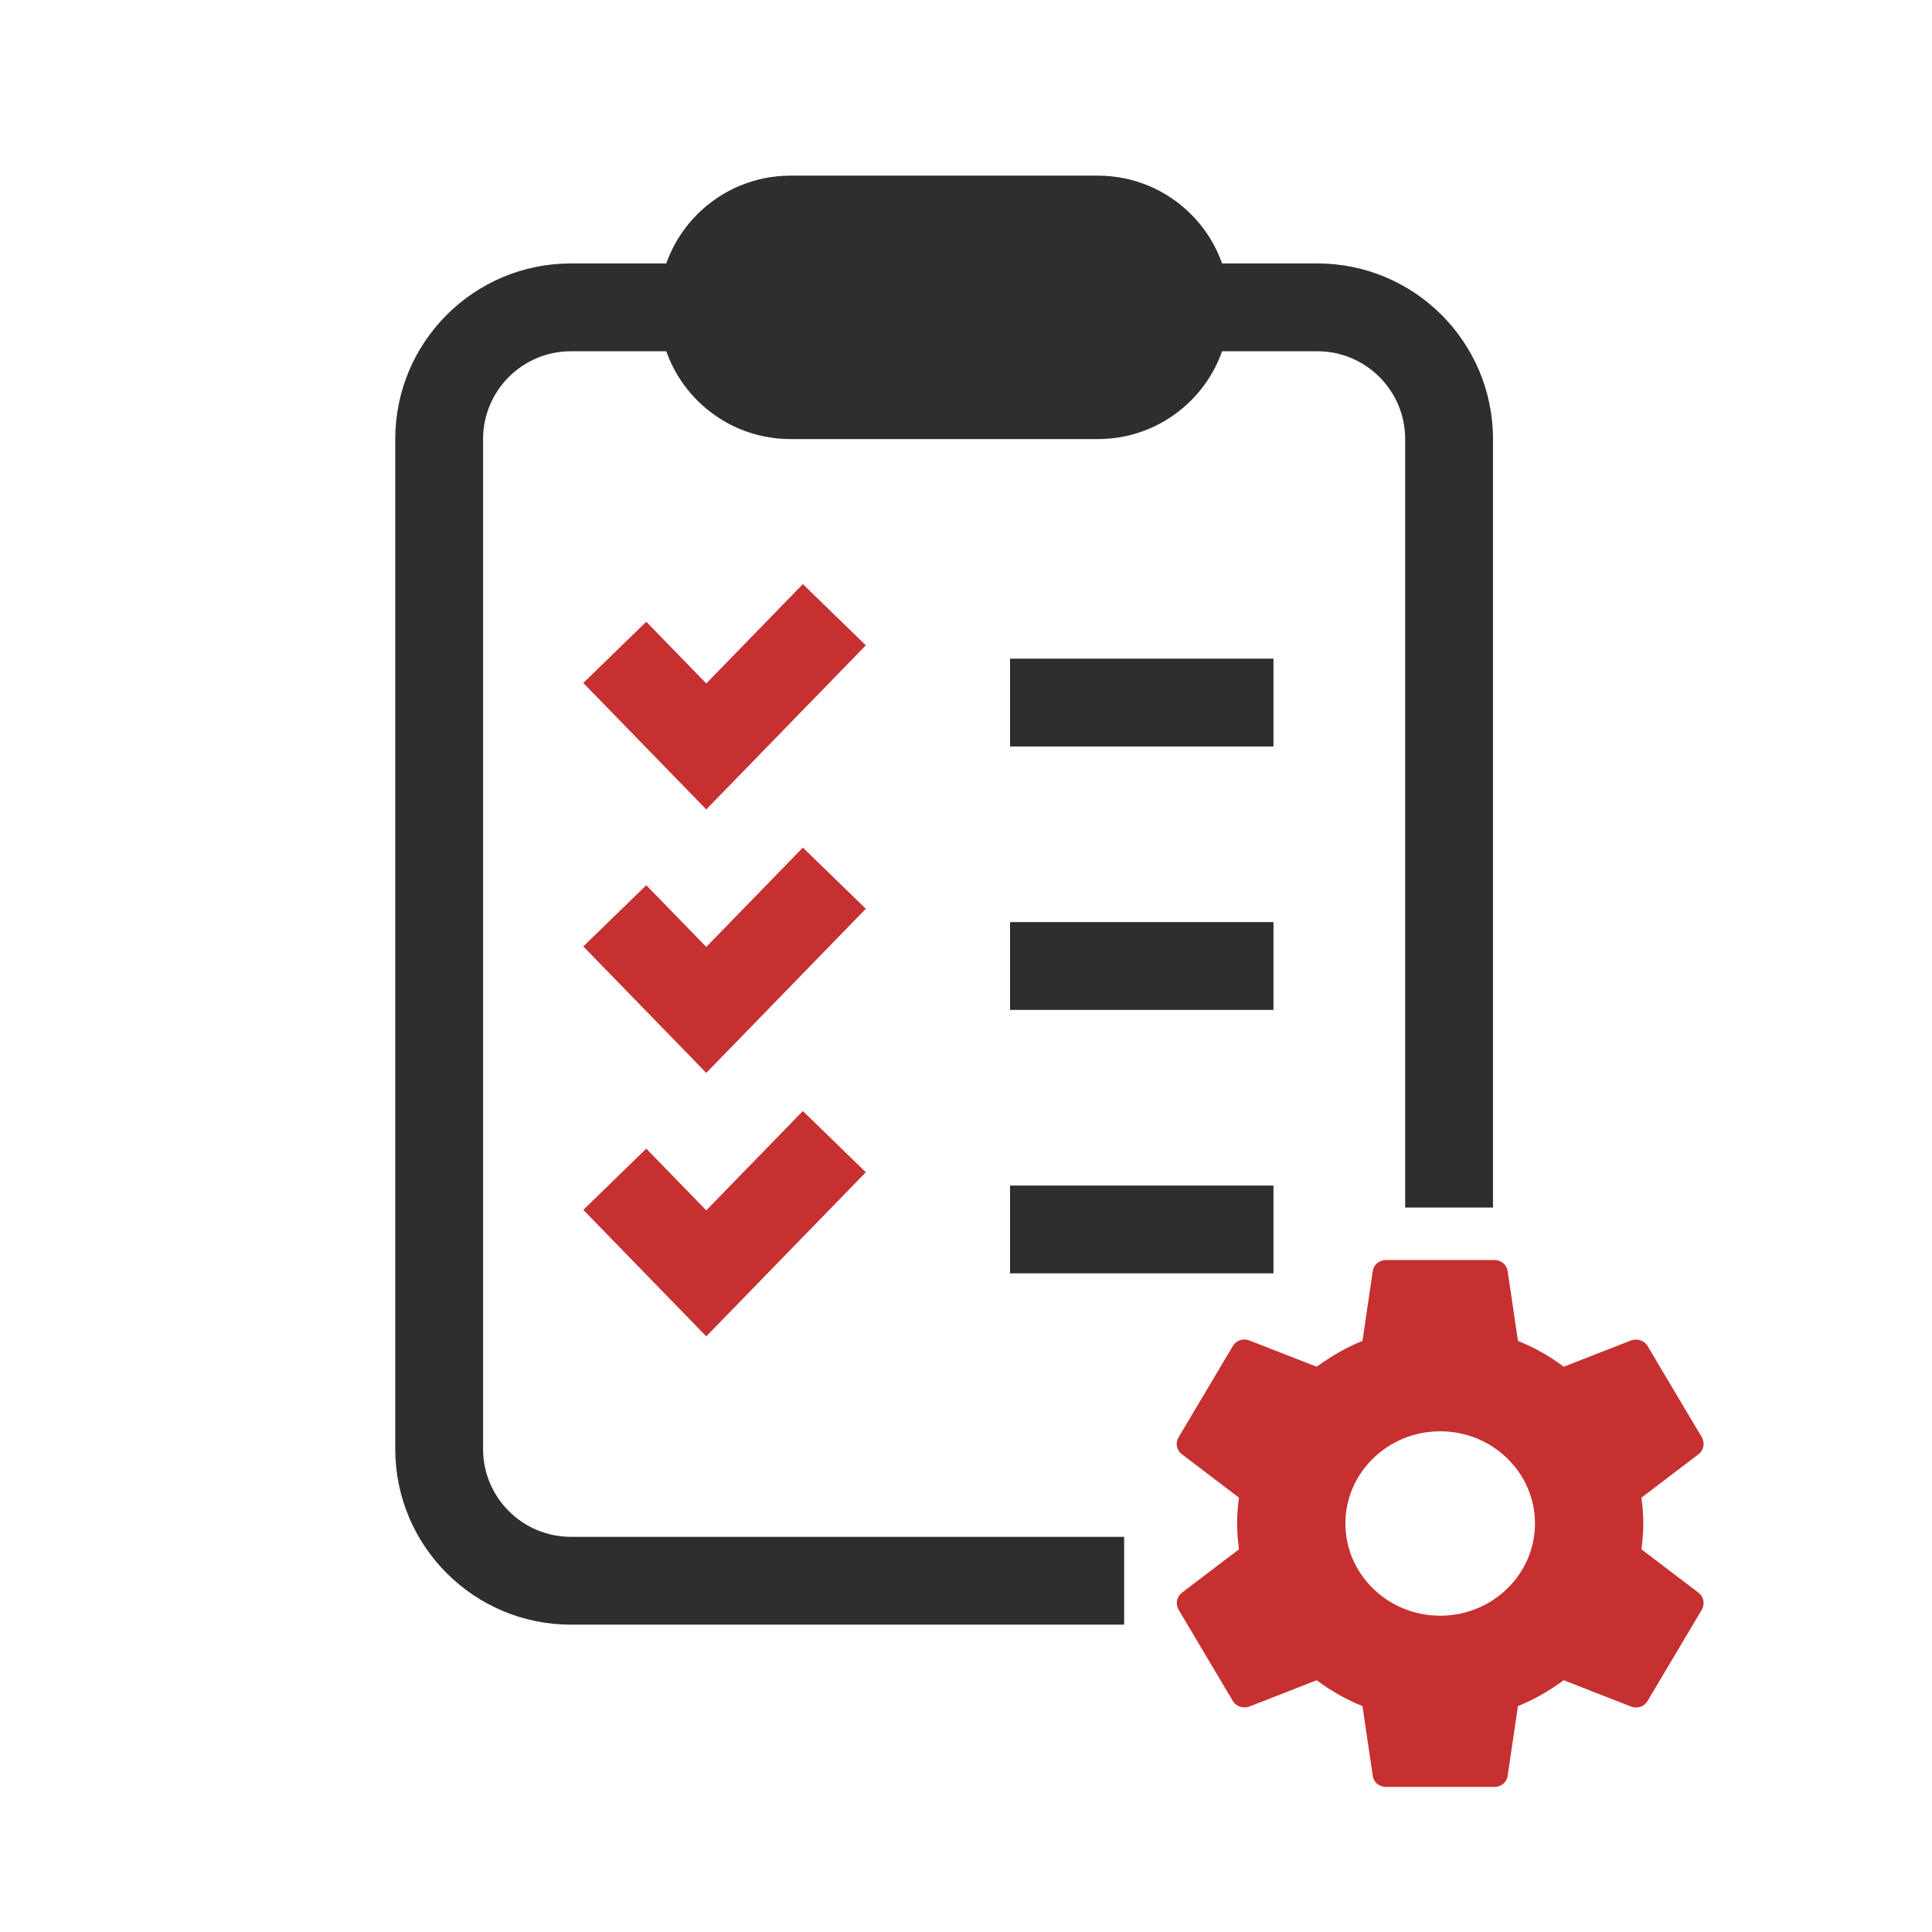
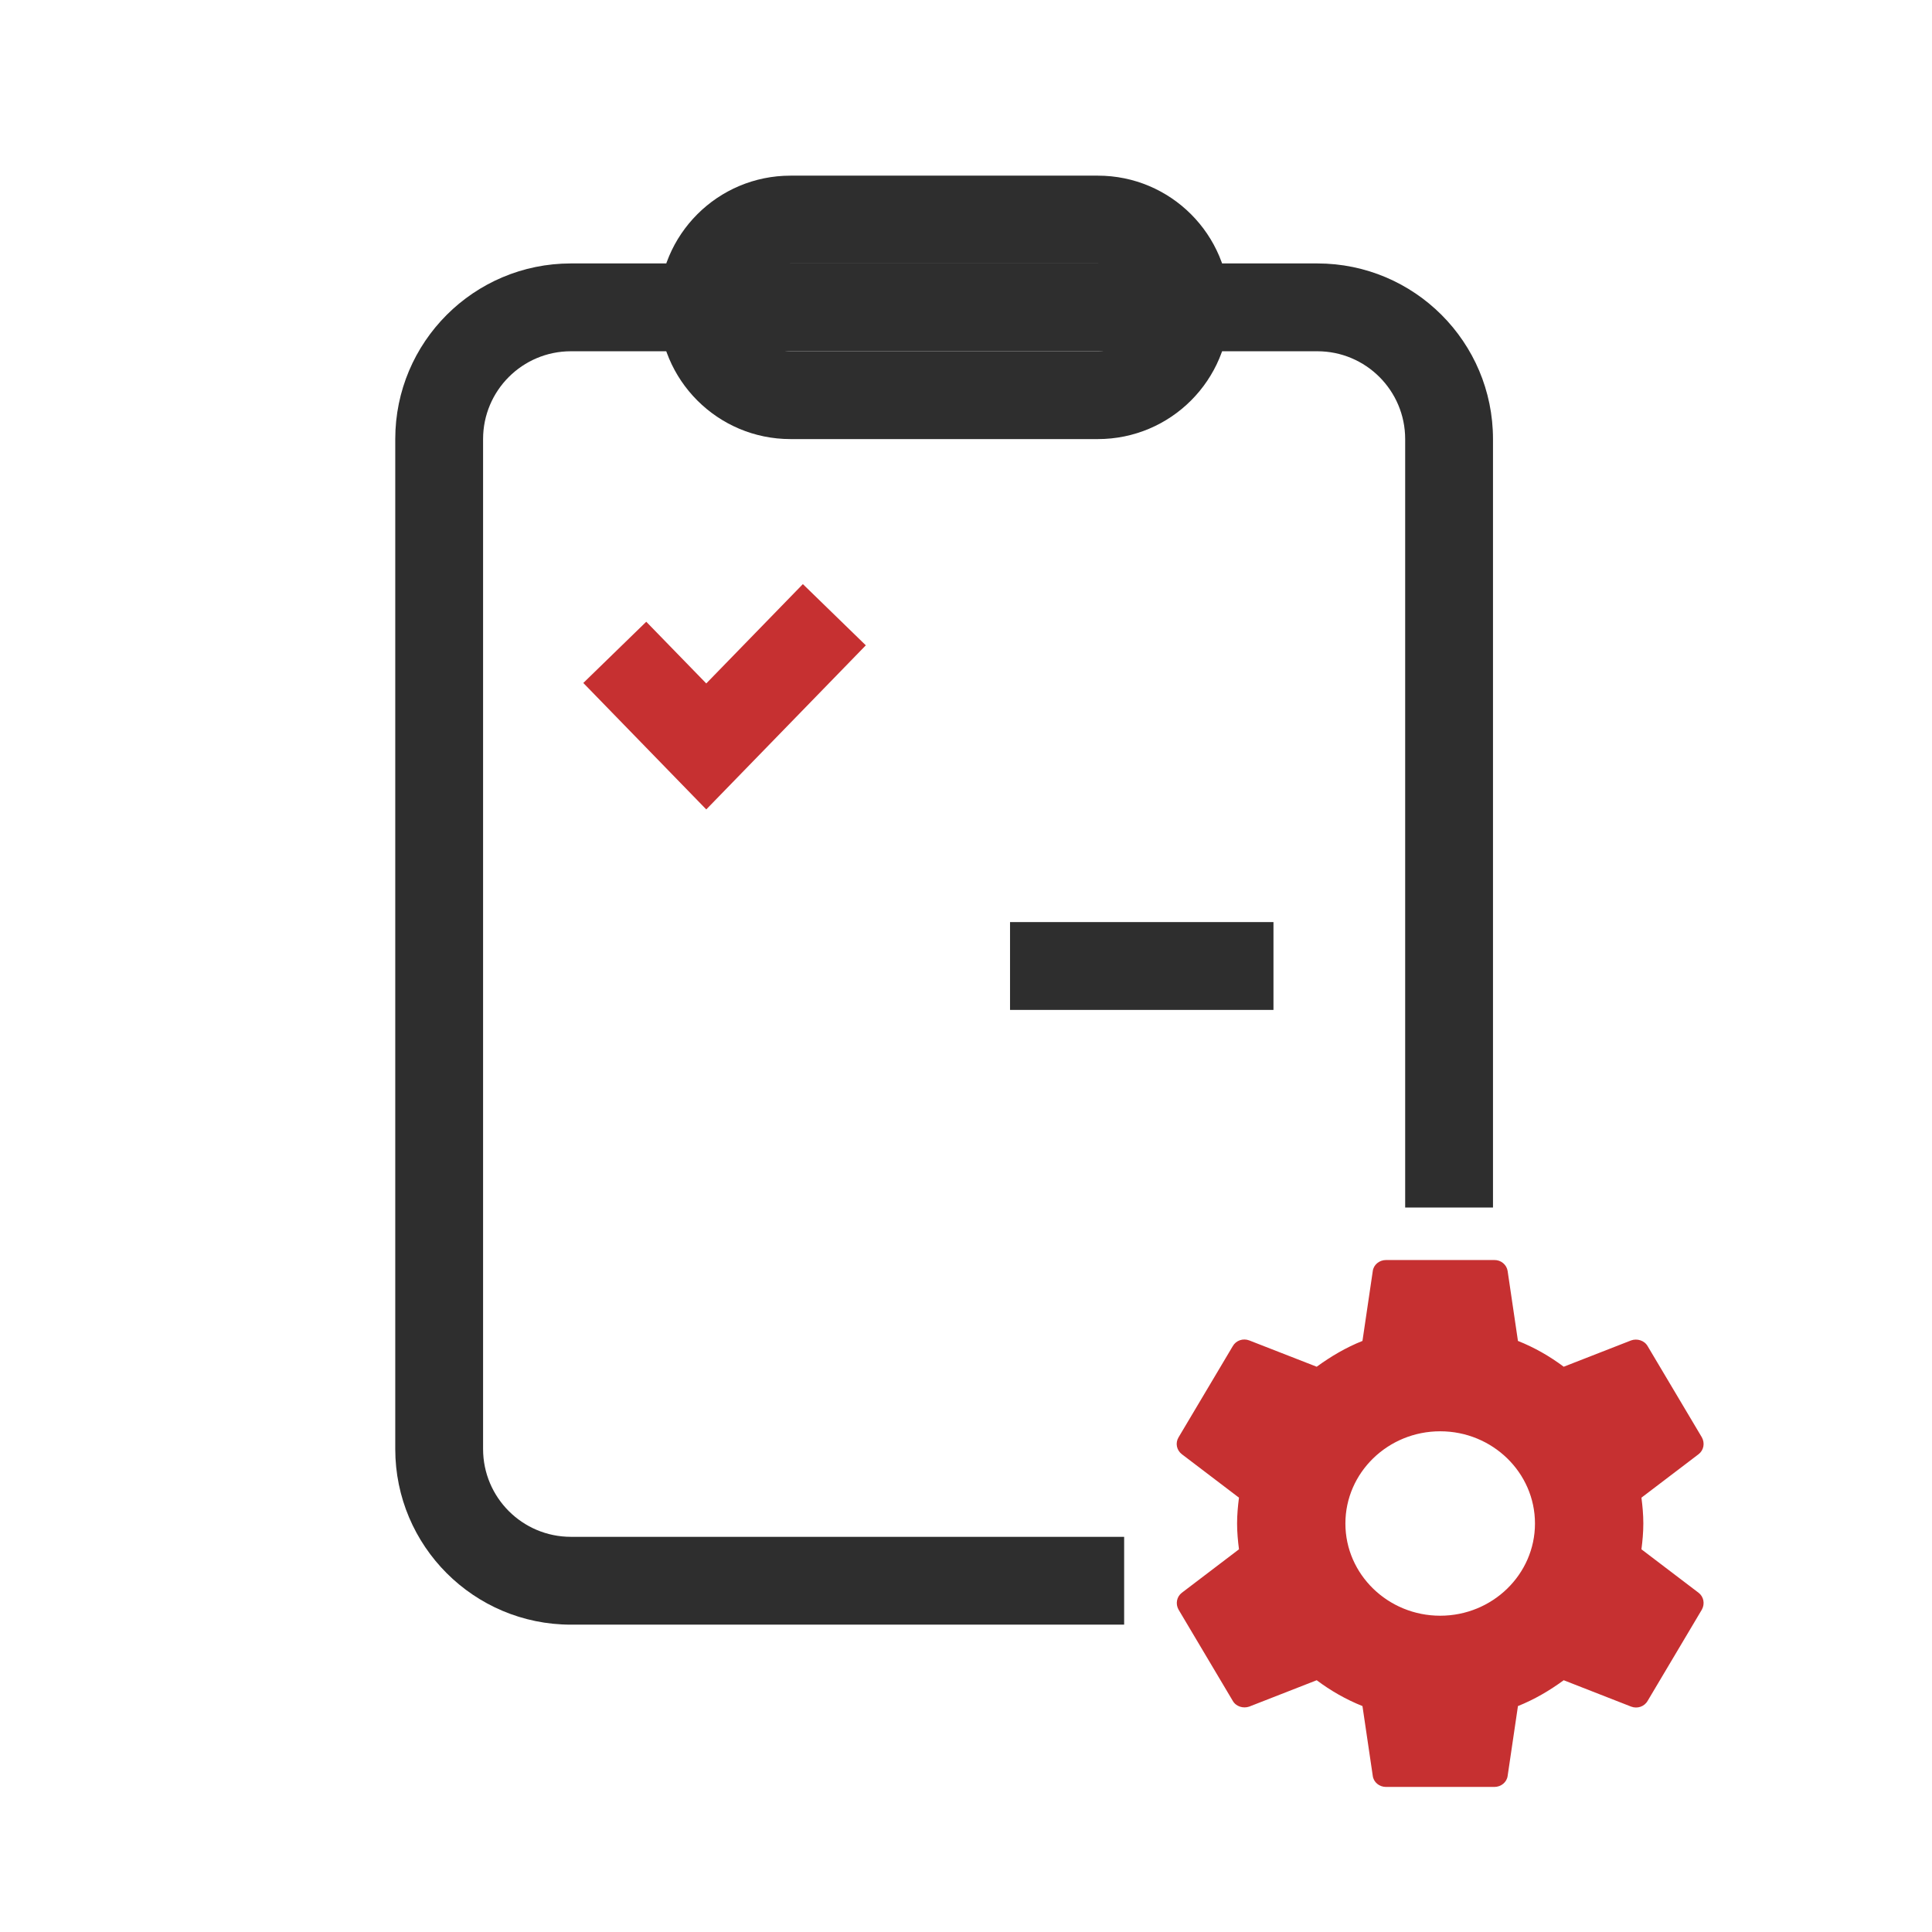
<svg xmlns="http://www.w3.org/2000/svg" width="48" height="48" viewBox="0 0 48 48" fill="none">
-   <path d="M17.453 7.636C17.453 6.431 18.43 5.455 19.635 5.455H27.271C28.476 5.455 29.453 6.431 29.453 7.636C29.453 8.841 28.476 9.818 27.271 9.818H19.635C18.43 9.818 17.453 8.841 17.453 7.636Z" fill="#2E2E2E" />
  <path fill-rule="evenodd" clip-rule="evenodd" d="M16.367 7.636C16.367 5.829 17.832 4.364 19.64 4.364H27.276C29.084 4.364 30.549 5.829 30.549 7.636C30.549 9.444 29.084 10.909 27.276 10.909H19.64C17.832 10.909 16.367 9.444 16.367 7.636ZM19.64 6.546C19.037 6.546 18.549 7.034 18.549 7.636C18.549 8.239 19.037 8.727 19.64 8.727H27.276C27.879 8.727 28.367 8.239 28.367 7.636C28.367 7.034 27.879 6.546 27.276 6.546H19.64Z" fill="#2E2E2E" />
  <path fill-rule="evenodd" clip-rule="evenodd" d="M21.511 16.033L17.547 20.11L14.492 16.968L16.056 15.447L17.547 16.98L19.947 14.512L21.511 16.033Z" fill="#C63031" />
-   <path fill-rule="evenodd" clip-rule="evenodd" d="M21.511 22.578L17.547 26.656L14.492 23.514L16.056 21.993L17.547 23.526L19.947 21.058L21.511 22.578Z" fill="#C63031" />
-   <path fill-rule="evenodd" clip-rule="evenodd" d="M21.511 29.124L17.547 33.201L14.492 30.059L16.056 28.538L17.547 30.071L19.947 27.603L21.511 29.124Z" fill="#C63031" />
-   <path fill-rule="evenodd" clip-rule="evenodd" d="M31.639 18.546H25.094V16.364H31.639V18.546Z" fill="#2E2E2E" />
  <path fill-rule="evenodd" clip-rule="evenodd" d="M31.639 25.091H25.094V22.909H31.639V25.091Z" fill="#2E2E2E" />
-   <path fill-rule="evenodd" clip-rule="evenodd" d="M31.639 31.636H25.094V29.455H31.639V31.636Z" fill="#2E2E2E" />
  <path fill-rule="evenodd" clip-rule="evenodd" d="M14.184 8.727H32.729C33.934 8.727 34.911 9.704 34.911 10.909V30H37.093V10.909C37.093 8.499 35.139 6.545 32.729 6.545H14.184C11.774 6.545 9.82 8.499 9.82 10.909V36C9.82 38.41 11.774 40.364 14.184 40.364H27.929V38.182H14.184C12.979 38.182 12.002 37.205 12.002 36V10.909C12.002 9.704 12.979 8.727 14.184 8.727Z" fill="#2E2E2E" />
  <path d="M40.781 38.492C40.808 38.283 40.828 38.073 40.828 37.851C40.828 37.628 40.808 37.419 40.781 37.209L42.201 36.129C42.329 36.031 42.362 35.854 42.282 35.71L40.936 33.446C40.855 33.302 40.673 33.249 40.525 33.302L38.85 33.956C38.5 33.694 38.123 33.478 37.713 33.315L37.457 31.58C37.446 31.503 37.406 31.433 37.345 31.382C37.285 31.331 37.207 31.304 37.127 31.305H34.435C34.267 31.305 34.126 31.423 34.106 31.58L33.85 33.315C33.44 33.478 33.063 33.701 32.713 33.956L31.037 33.302C30.883 33.243 30.708 33.302 30.627 33.446L29.281 35.71C29.194 35.854 29.234 36.031 29.362 36.129L30.782 37.209C30.755 37.419 30.735 37.635 30.735 37.851C30.735 38.067 30.755 38.283 30.782 38.492L29.362 39.572C29.234 39.67 29.2 39.847 29.281 39.991L30.627 42.256C30.708 42.4 30.889 42.452 31.037 42.4L32.713 41.745C33.063 42.007 33.44 42.223 33.85 42.387L34.106 44.121C34.126 44.278 34.267 44.396 34.435 44.396H37.127C37.295 44.396 37.437 44.278 37.457 44.121L37.713 42.387C38.123 42.223 38.5 42.001 38.85 41.745L40.525 42.4C40.68 42.459 40.855 42.4 40.936 42.256L42.282 39.991C42.362 39.847 42.329 39.67 42.201 39.572L40.781 38.492ZM35.781 40.142C34.483 40.142 33.426 39.114 33.426 37.851C33.426 36.587 34.483 35.56 35.781 35.56C37.08 35.56 38.136 36.587 38.136 37.851C38.136 39.114 37.08 40.142 35.781 40.142Z" fill="#C63031" />
</svg>